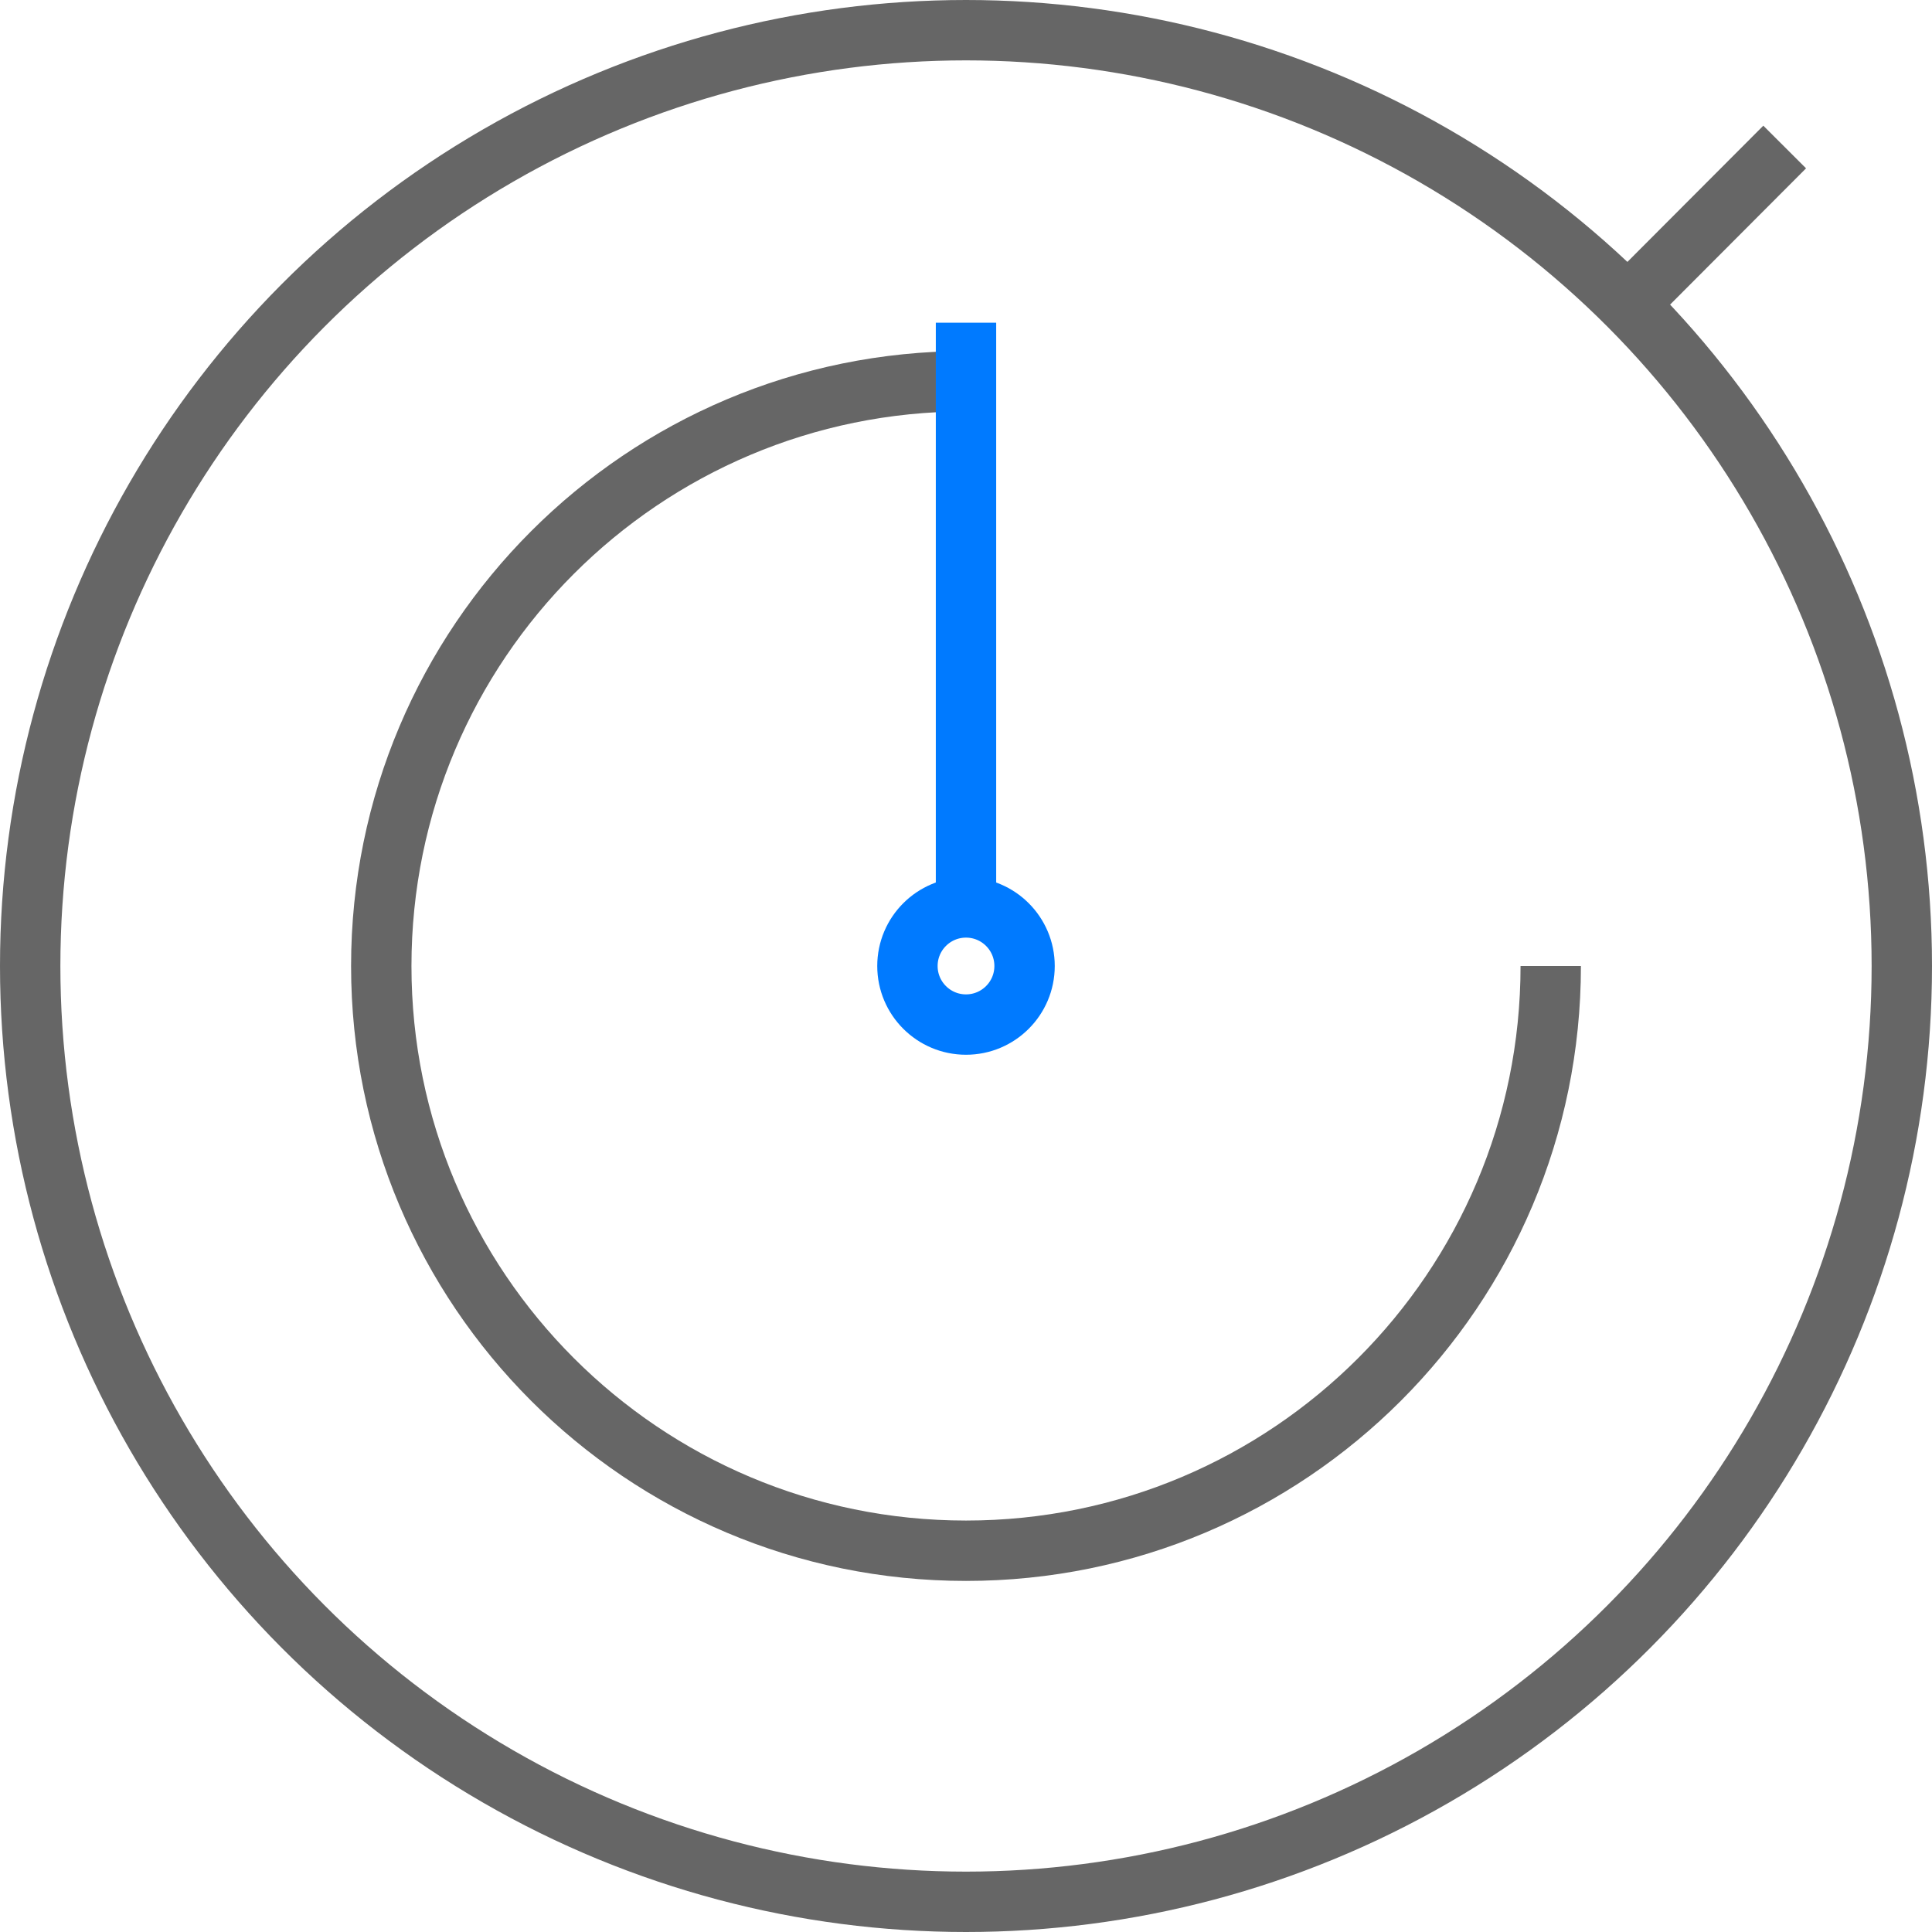
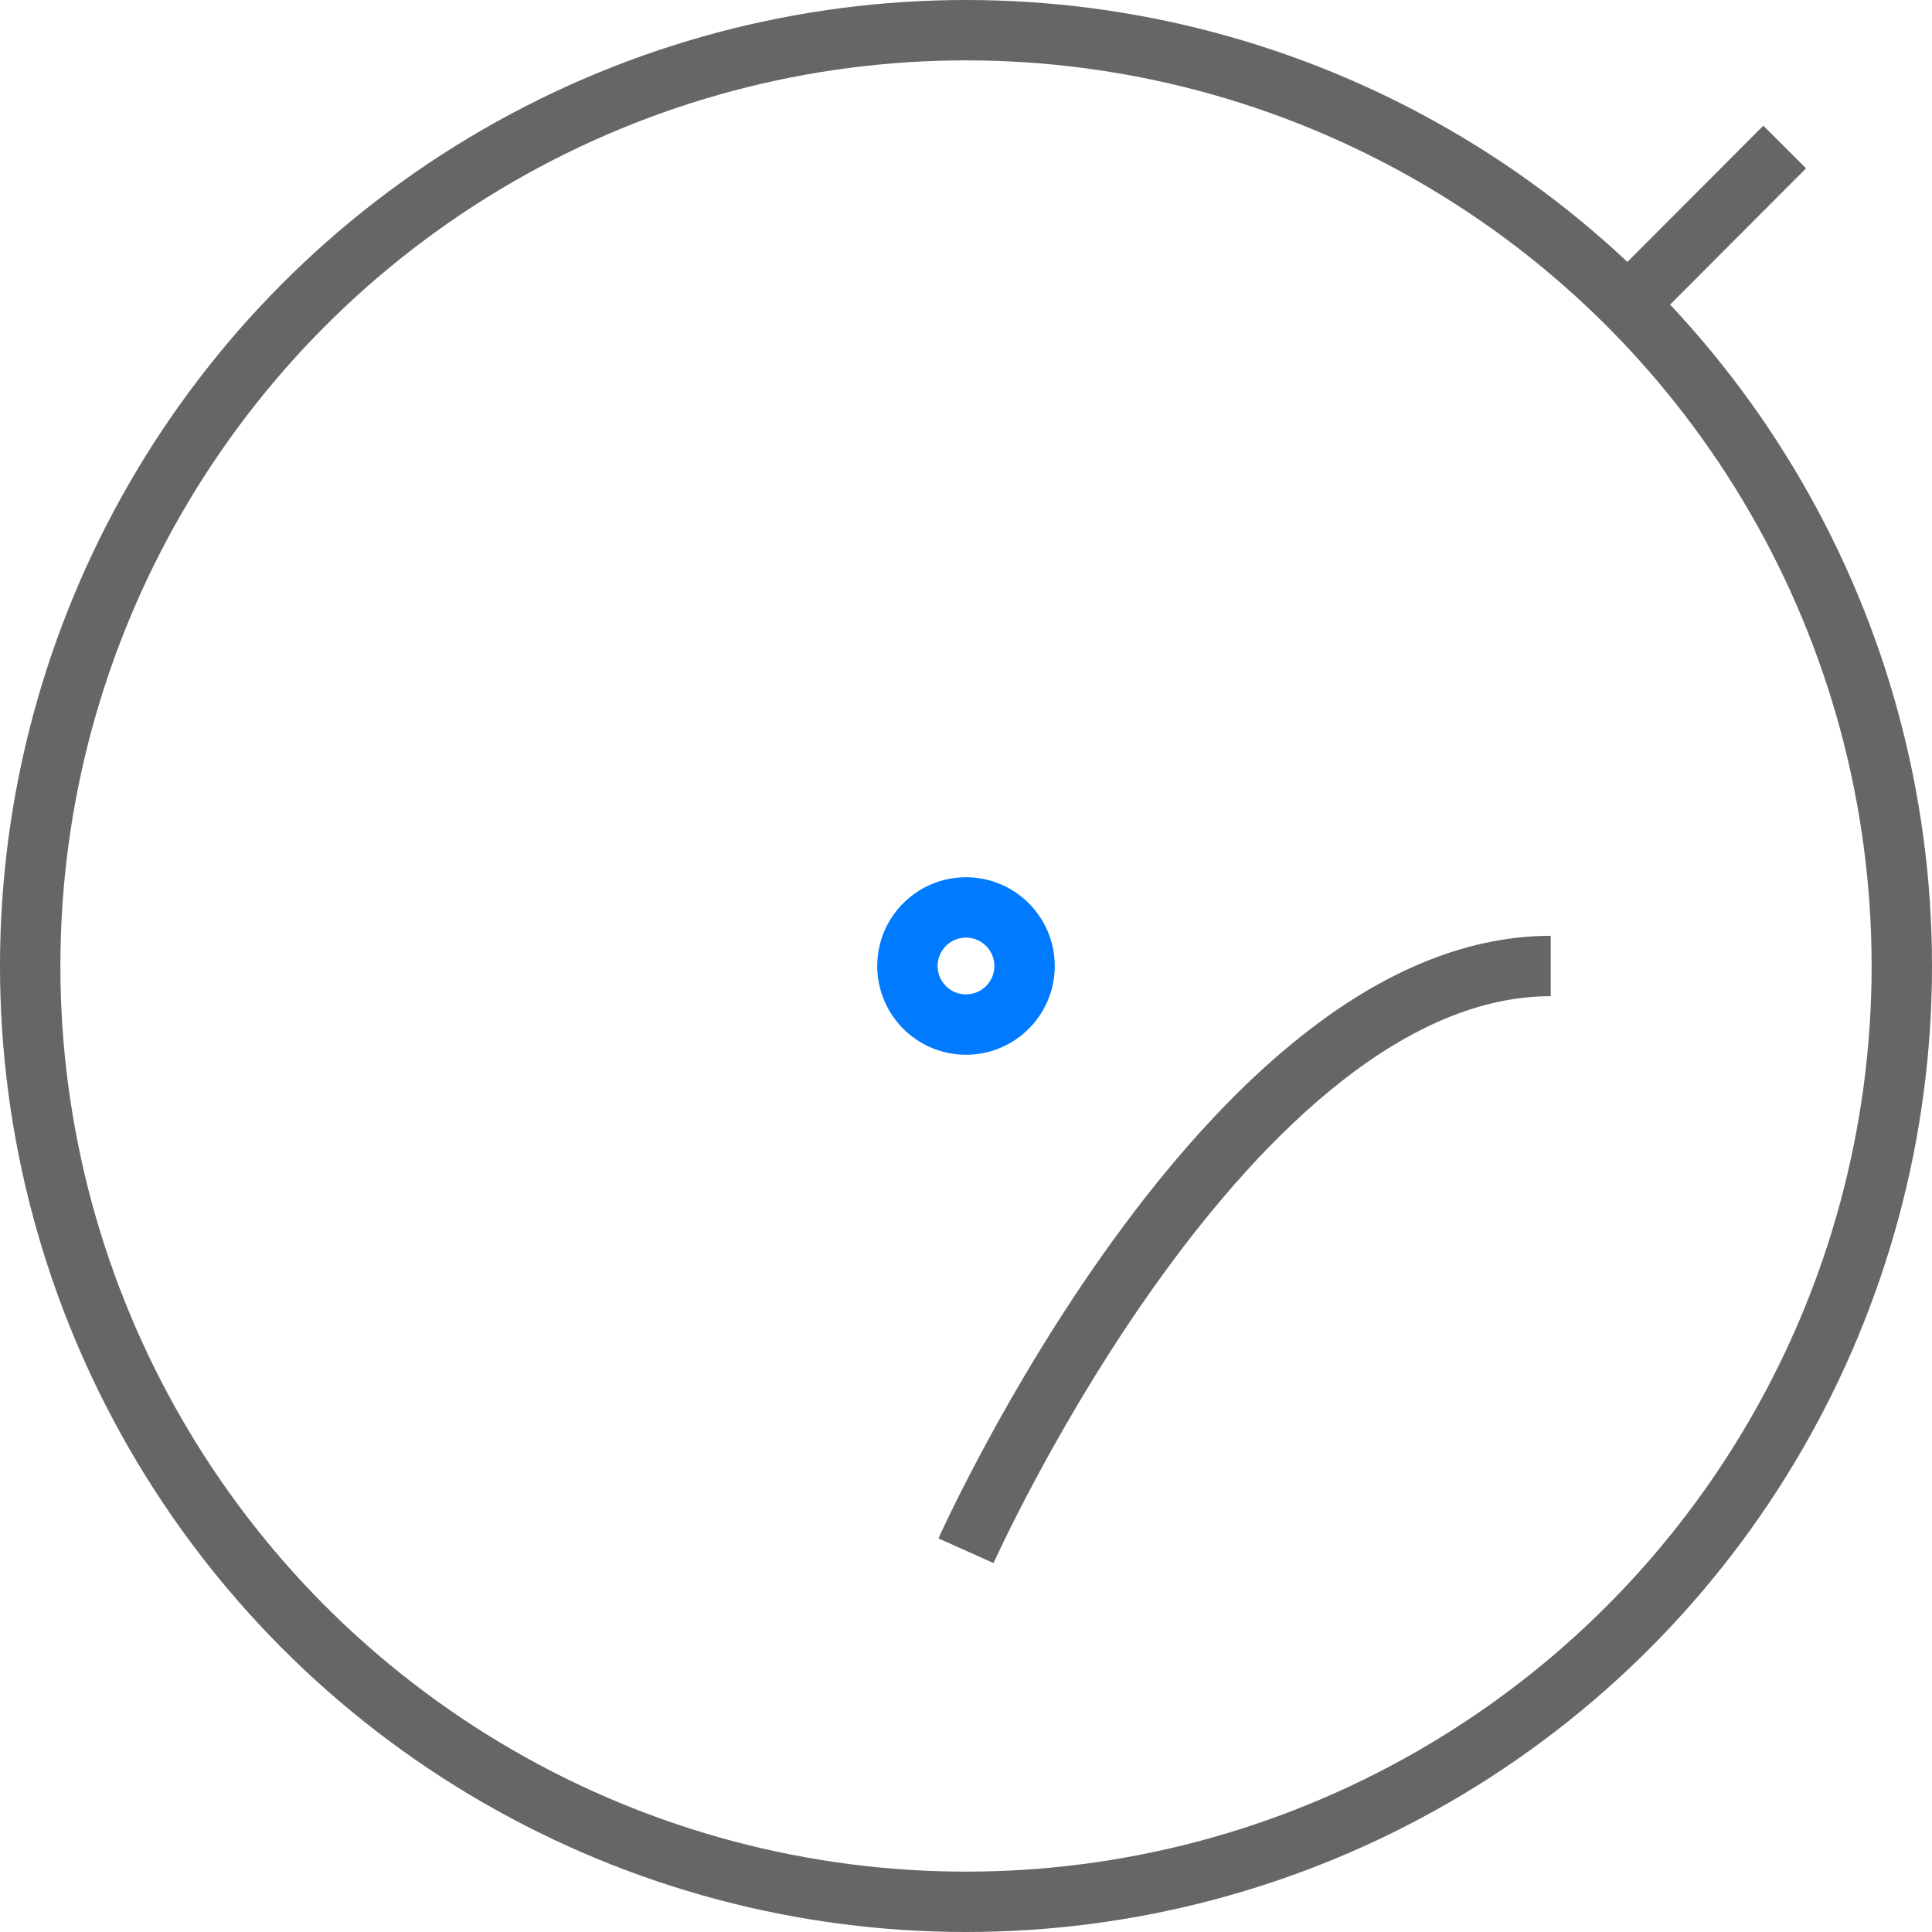
<svg xmlns="http://www.w3.org/2000/svg" id="uuid-6ecce8f0-bc43-49a2-a007-88b53f555405" data-name="圖層 1" viewBox="0 0 64 64">
  <line x1="54.57" y1="9.43" x2="59.12" y2="4.87" style="fill: none; stroke: #666; stroke-width: 2px;" />
  <circle cx="32" cy="32" r="31" style="fill: none; stroke: #666; stroke-width: 2px;" />
-   <path d="M32,51.37c-10.7,0-19.37-8.67-19.37-19.37s8.67-19.37,19.37-19.37" style="fill: none; stroke: #666; stroke-width: 2px;" />
-   <path d="M51.37,32c0,10.7-8.67,19.37-19.37,19.37" style="fill: none; stroke: #666; stroke-width: 2px;" />
+   <path d="M32,51.37s8.67-19.37,19.37-19.37" style="fill: none; stroke: #666; stroke-width: 2px;" />
  <circle cx="32" cy="32" r="1.94" style="fill: none; stroke: #007aff; stroke-miterlimit: 10; stroke-width: 2px;" />
-   <line x1="32" y1="30.06" x2="32" y2="10.69" style="fill: none; stroke: #007aff; stroke-miterlimit: 10; stroke-width: 2px;" />
</svg>